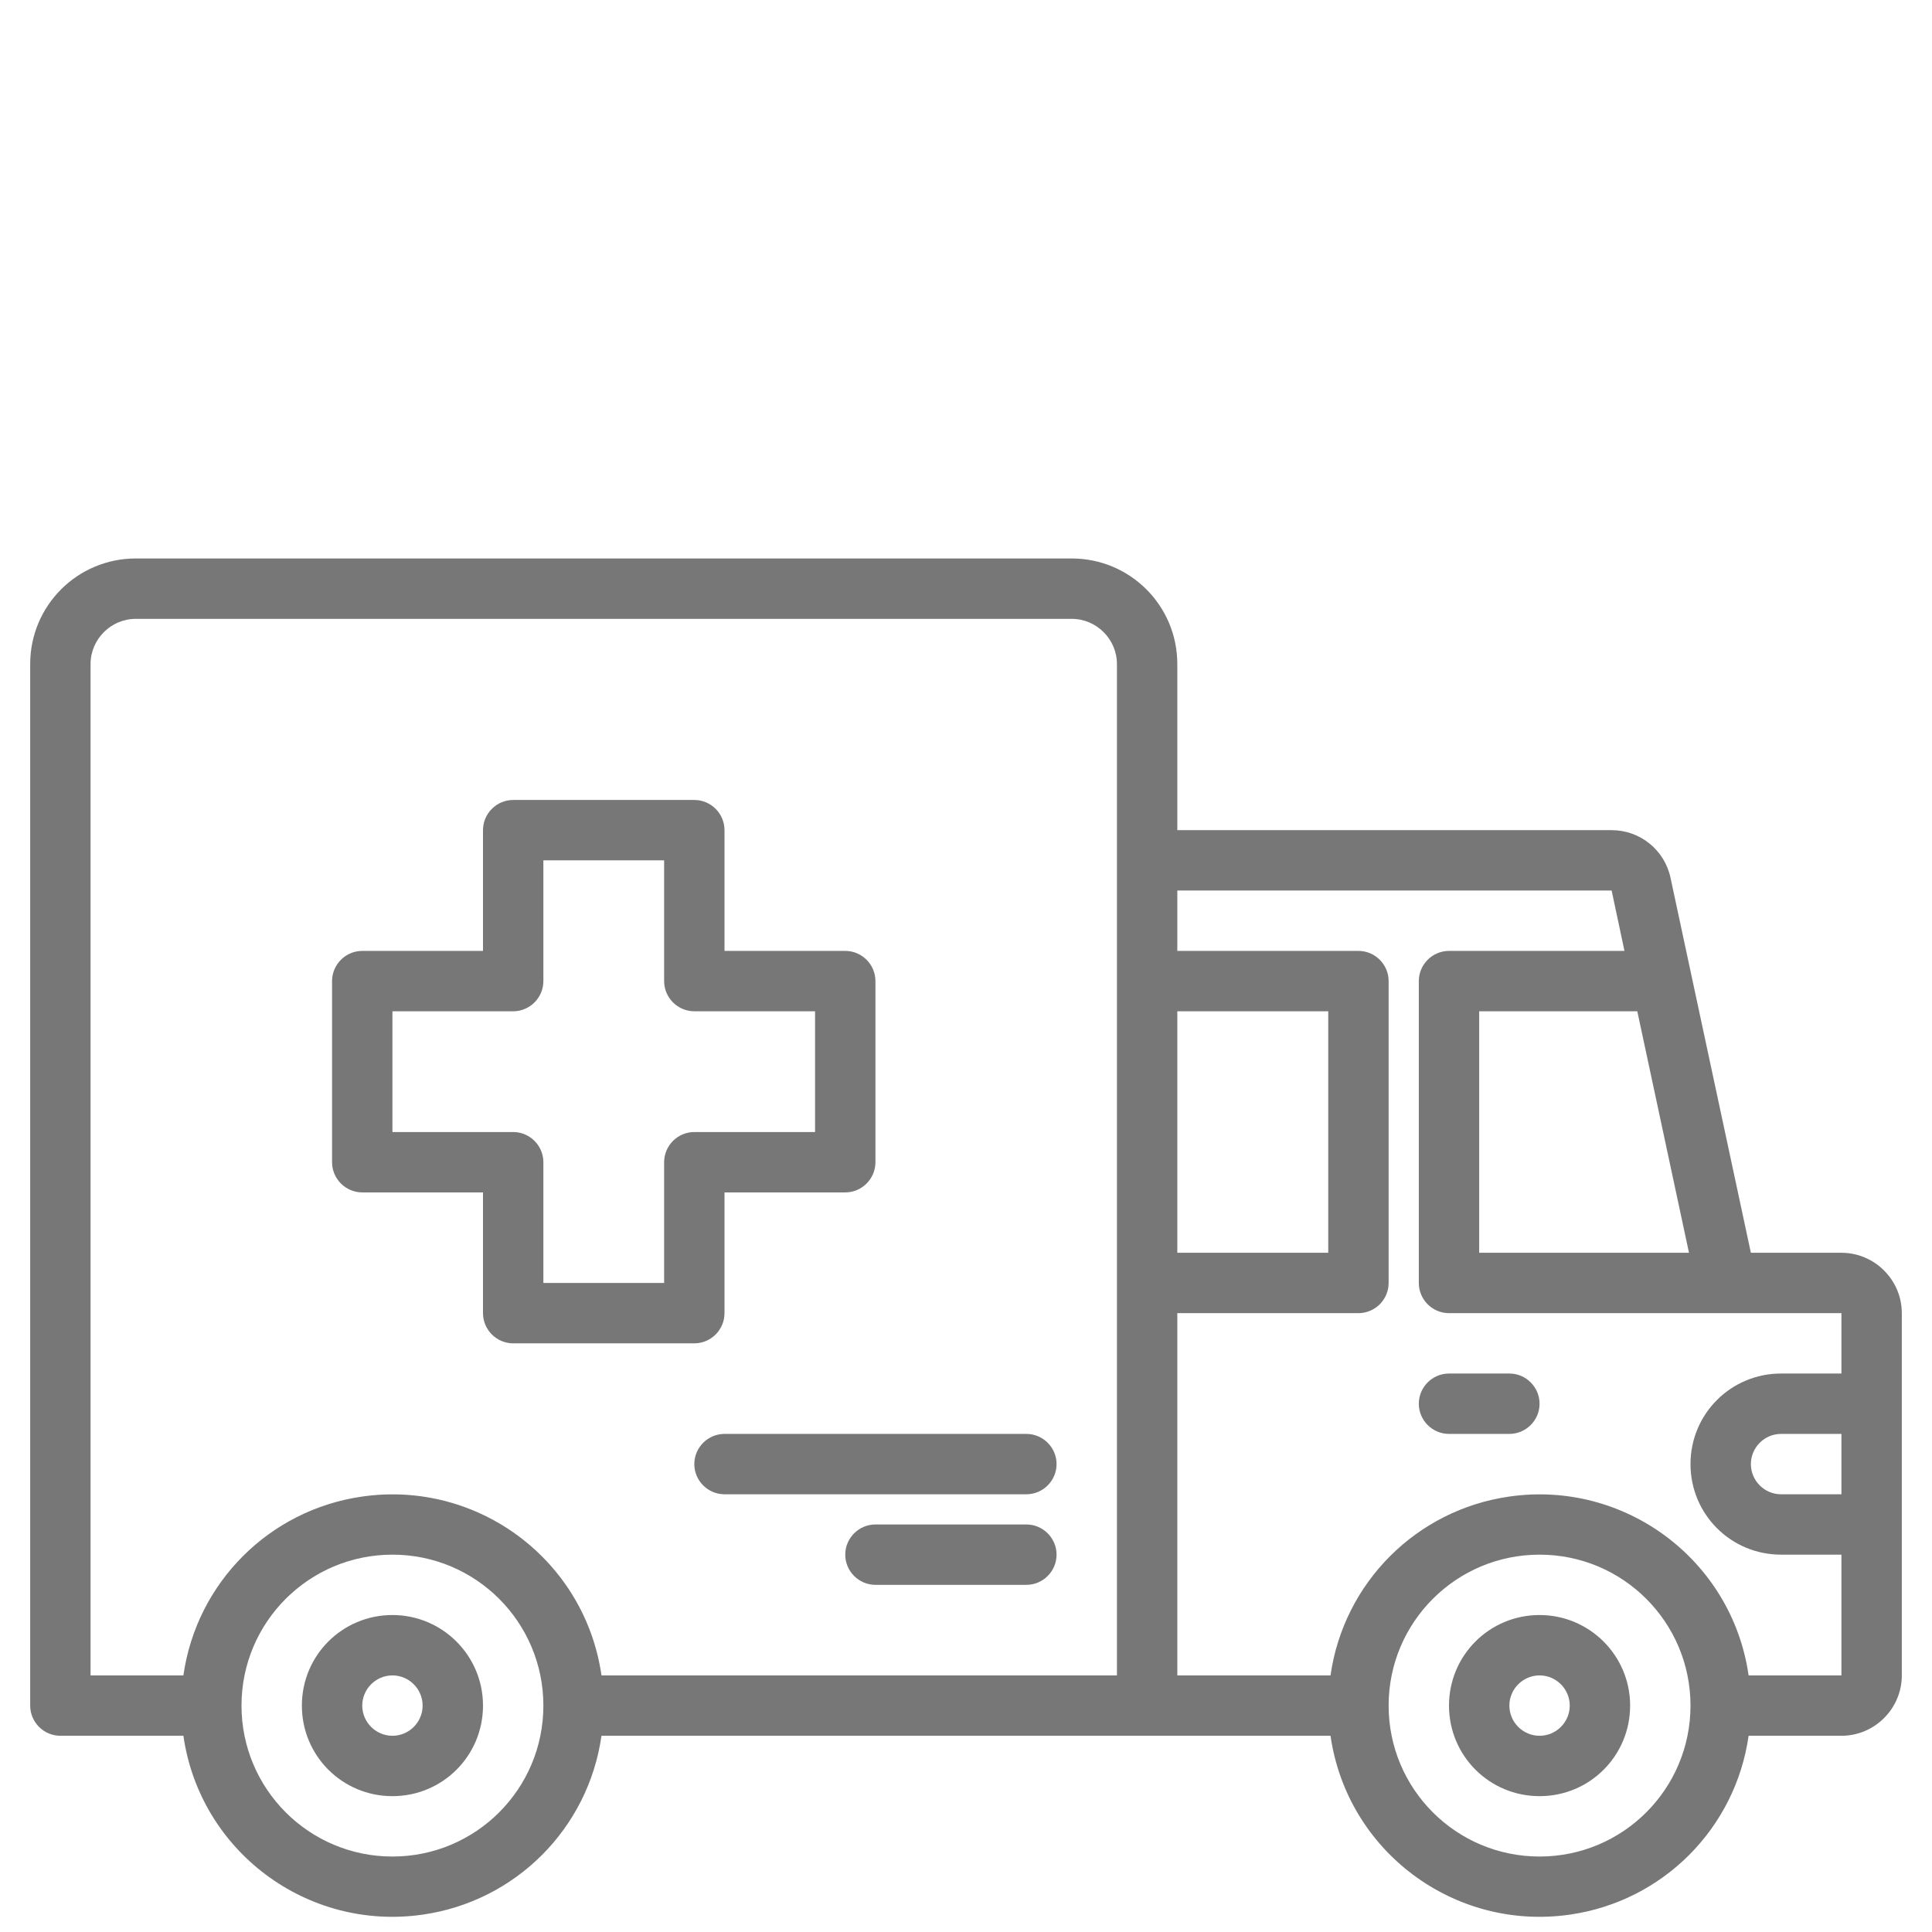
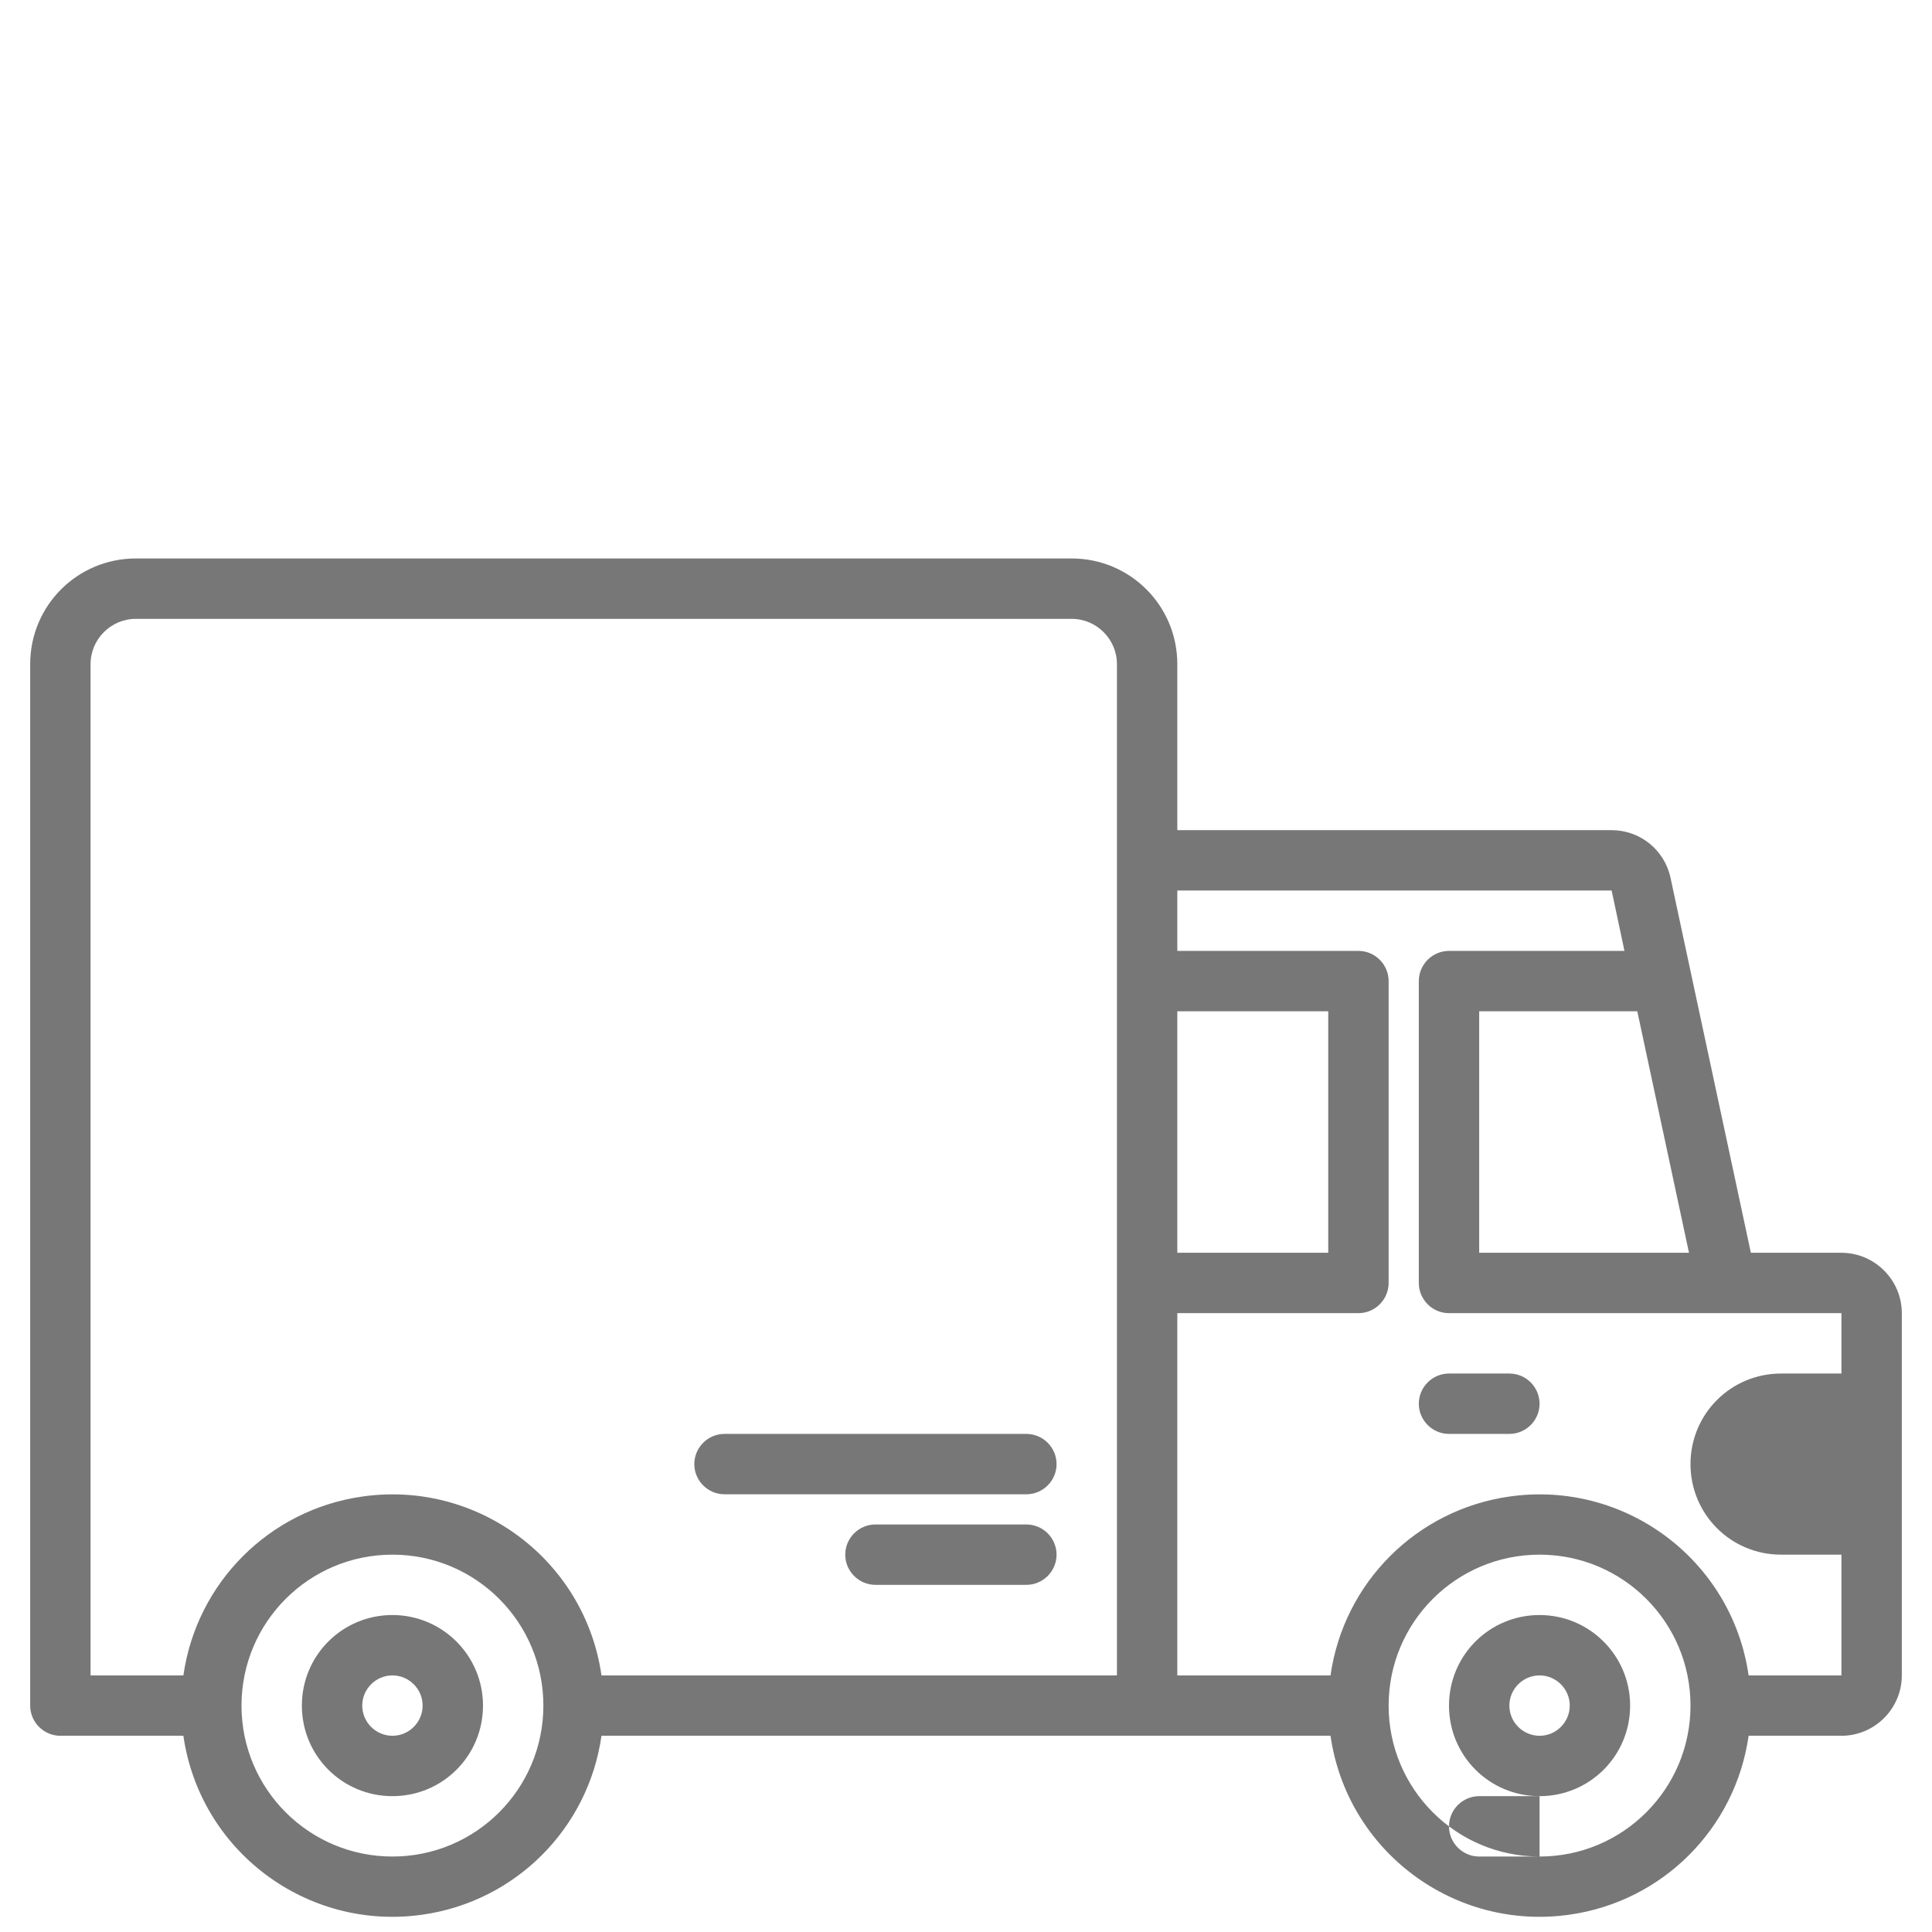
<svg xmlns="http://www.w3.org/2000/svg" version="1.1" id="Capa_1" x="0px" y="0px" viewBox="0 0 512 512" style="enable-background:new 0 0 512 512;" xml:space="preserve">
  <style type="text/css">
	.st0{fill:#777777;}
</style>
  <g>
    <path class="st0" d="M104,428c-13.3,0-24,10.7-24,24s10.7,24,24,24s24-10.7,24-24C128,438.7,117.2,428,104,428z M104,460   c-4.4,0-8-3.6-8-8s3.6-8,8-8s8,3.6,8,8C112,456.4,108.4,460,104,460z" />
    <path class="st0" d="M408,428c-13.3,0-24,10.7-24,24s10.7,24,24,24s24-10.7,24-24C432,438.7,421.2,428,408,428z M408,460   c-4.4,0-8-3.6-8-8s3.6-8,8-8s8,3.6,8,8C416,456.4,412.4,460,408,460z" />
-     <path class="st0" d="M488,332h-24l-21.3-99.4c-1.6-7.4-8.1-12.6-15.6-12.6H312v-44c0-15.5-12.5-28-28-28H36c-15.5,0-28,12.5-28,28   v276c0,4.4,3.6,8,8,8h32.6c4.4,30.6,32.8,51.8,63.4,47.4c24.6-3.5,43.9-22.8,47.4-47.4h193.2c4.4,30.6,32.8,51.8,63.4,47.4   c24.6-3.5,43.9-22.8,47.4-47.4H488c8.8,0,16-7.2,16-16v-96C504,339.2,496.8,332,488,332z M104,492c-22.1,0-40-17.9-40-40   s17.9-40,40-40s40,17.9,40,40C144,474.1,126.1,492,104,492z M296,444H159.4c-4.4-30.6-32.8-51.8-63.4-47.4   c-24.6,3.5-43.9,22.8-47.4,47.4H24V176c0-6.6,5.4-12,12-12h248c6.6,0,12,5.4,12,12V444z M447.6,332H392v-64h41.9L447.6,332z    M312,268h40v64h-40V268z M408,492c-22.1,0-40-17.9-40-40s17.9-40,40-40s40,17.9,40,40C448,474.1,430.1,492,408,492z M488,396h-16   c-4.4,0-8-3.6-8-8s3.6-8,8-8h16V396z M488,364h-16c-13.3,0-24,10.7-24,24s10.7,24,24,24h16v32h-24.6c-4.4-30.6-32.8-51.8-63.4-47.4   c-24.6,3.5-43.9,22.8-47.4,47.4H312v-96h48c4.4,0,8-3.6,8-8v-80c0-4.4-3.6-8-8-8h-48v-16h115.1l3.4,16H384c-4.4,0-8,3.6-8,8v80   c0,4.4,3.6,8,8,8h104V364z" />
+     <path class="st0" d="M488,332h-24l-21.3-99.4c-1.6-7.4-8.1-12.6-15.6-12.6H312v-44c0-15.5-12.5-28-28-28H36c-15.5,0-28,12.5-28,28   v276c0,4.4,3.6,8,8,8h32.6c4.4,30.6,32.8,51.8,63.4,47.4c24.6-3.5,43.9-22.8,47.4-47.4h193.2c4.4,30.6,32.8,51.8,63.4,47.4   c24.6-3.5,43.9-22.8,47.4-47.4H488c8.8,0,16-7.2,16-16v-96C504,339.2,496.8,332,488,332z M104,492c-22.1,0-40-17.9-40-40   s17.9-40,40-40s40,17.9,40,40C144,474.1,126.1,492,104,492z M296,444H159.4c-4.4-30.6-32.8-51.8-63.4-47.4   c-24.6,3.5-43.9,22.8-47.4,47.4H24V176c0-6.6,5.4-12,12-12h248c6.6,0,12,5.4,12,12V444z M447.6,332H392v-64h41.9L447.6,332z    M312,268h40v64h-40V268z M408,492c-22.1,0-40-17.9-40-40s17.9-40,40-40s40,17.9,40,40C448,474.1,430.1,492,408,492z h-16   c-4.4,0-8-3.6-8-8s3.6-8,8-8h16V396z M488,364h-16c-13.3,0-24,10.7-24,24s10.7,24,24,24h16v32h-24.6c-4.4-30.6-32.8-51.8-63.4-47.4   c-24.6,3.5-43.9,22.8-47.4,47.4H312v-96h48c4.4,0,8-3.6,8-8v-80c0-4.4-3.6-8-8-8h-48v-16h115.1l3.4,16H384c-4.4,0-8,3.6-8,8v80   c0,4.4,3.6,8,8,8h104V364z" />
    <path class="st0" d="M400,364h-16c-4.4,0-8,3.6-8,8s3.6,8,8,8h16c4.4,0,8-3.6,8-8S404.4,364,400,364z" />
    <path class="st0" d="M184,388c0,4.4,3.6,8,8,8h80c4.4,0,8-3.6,8-8s-3.6-8-8-8h-80C187.6,380,184,383.6,184,388z" />
    <path class="st0" d="M272,404h-40c-4.4,0-8,3.6-8,8s3.6,8,8,8h40c4.4,0,8-3.6,8-8S276.4,404,272,404z" />
-     <path class="st0" d="M96,316h32v32c0,4.4,3.6,8,8,8h48c4.4,0,8-3.6,8-8v-32h32c4.4,0,8-3.6,8-8v-48c0-4.4-3.6-8-8-8h-32v-32   c0-4.4-3.6-8-8-8h-48c-4.4,0-8,3.6-8,8v32H96c-4.4,0-8,3.6-8,8v48C88,312.4,91.6,316,96,316z M104,268h32c4.4,0,8-3.6,8-8v-32h32   v32c0,4.4,3.6,8,8,8h32v32h-32c-4.4,0-8,3.6-8,8v32h-32v-32c0-4.4-3.6-8-8-8h-32V268z" />
  </g>
</svg>